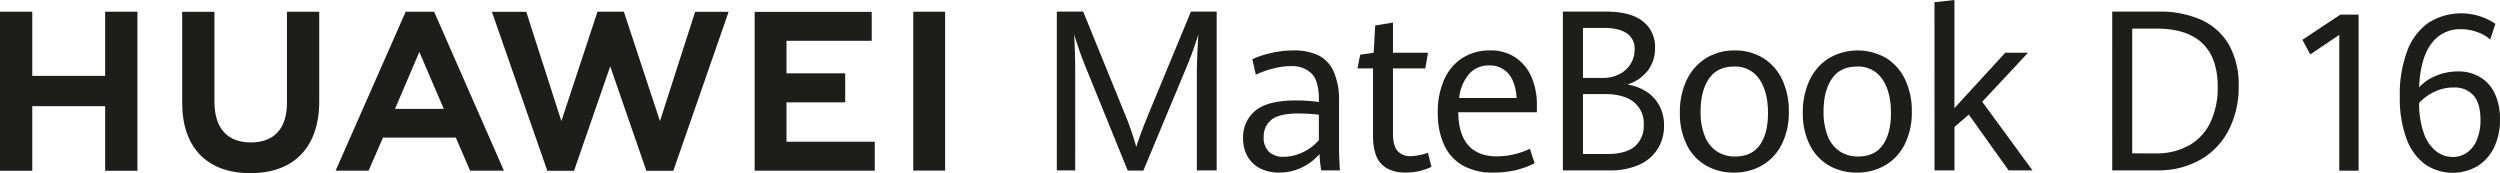
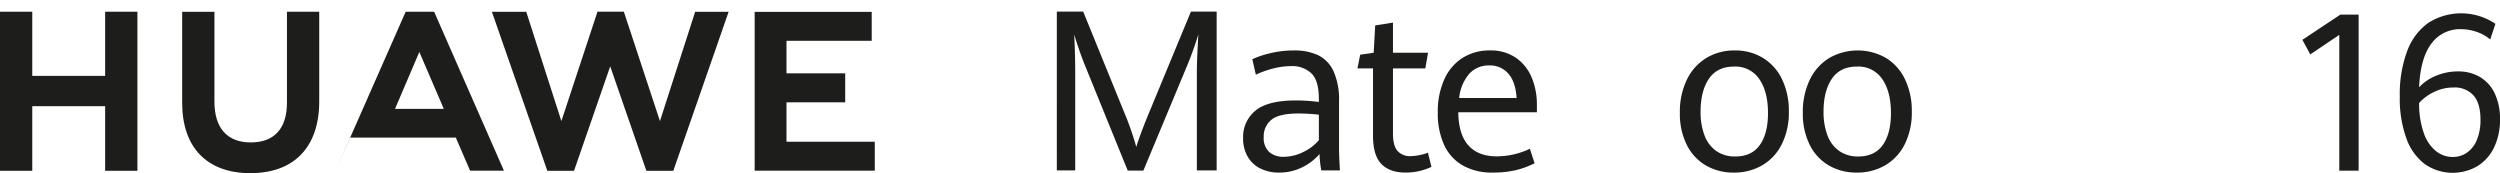
<svg xmlns="http://www.w3.org/2000/svg" width="768.391" height="53.221" viewBox="0 0 768.391 53.221">
  <g id="组_232" data-name="组 232" transform="translate(-3959.638 -3010.031)">
    <path id="路径_5101" data-name="路径 5101" d="M3991.956,3013.631v19.723h-22.4v-19.723h-9.921v48.891h9.921v-19.855h22.4v19.855h9.92v-48.891Z" fill="#1d1d1b" />
    <g id="组_231" data-name="组 231">
      <path id="路径_5102" data-name="路径 5102" d="M4047.836,3041.614c0,7.95-3.947,12.194-11.111,12.194-7.209,0-11.179-4.364-11.179-12.531v-27.618h-9.919v27.955c0,13.752,7.64,21.639,20.964,21.639,13.45,0,21.164-8.035,21.164-22.044v-27.578h-9.919Z" fill="#1d1d1b" />
      <path id="路径_5103" data-name="路径 5103" d="M4162.48,3047.25l-11.1-33.625h-8.1l-11.1,33.625-10.8-33.6h-10.558l17.037,48.869h8.215l11.117-32.1,11.114,32.1h8.284l17-48.869H4173.3Z" fill="#1d1d1b" />
      <path id="路径_5104" data-name="路径 5104" d="M4201.375,3041.482h18.043v-8.906h-18.043v-10.007h26.19v-8.9h-35.976v48.826h36.918v-8.9h-27.133Z" fill="#1d1d1b" />
-       <rect id="矩形_197" data-name="矩形 197" width="9.786" height="48.826" transform="translate(4240.337 3013.628)" fill="#1d1d1b" />
-       <path id="路径_5105" data-name="路径 5105" d="M4099.736,3052.317l4.39,10.176h10.4l-21.459-48.861h-8.741l-21.539,48.861h10.126l4.452-10.176ZM4088.525,3026l7.523,17.5h-15Z" fill="#1d1d1b" />
+       <path id="路径_5105" data-name="路径 5105" d="M4099.736,3052.317l4.39,10.176h10.4l-21.459-48.861h-8.741l-21.539,48.861l4.452-10.176ZM4088.525,3026l7.523,17.5h-15Z" fill="#1d1d1b" />
      <path id="路径_5106" data-name="路径 5106" d="M4293.053,3029.98q-.818-1.987-1.748-4.7t-1.521-4.666q.132,1.887.23,5.325t.1,6.537V3062.4h-5.654V3013.6h8.106l12.453,30.6a88.971,88.971,0,0,1,3.857,10.985q1.437-4.549,4.086-10.884l12.714-30.7h7.91V3062.4H4327.5v-29.922q0-4.146.458-11.862a107.985,107.985,0,0,1-3.759,10.346l-13.14,31.5h-4.805Z" fill="#1d1d1b" />
      <path id="路径_5107" data-name="路径 5107" d="M4365.742,3062.4a32.785,32.785,0,0,1-.539-5.021,16.655,16.655,0,0,1-5.274,4.044,15.666,15.666,0,0,1-7.194,1.65,12.7,12.7,0,0,1-5.626-1.212,9.24,9.24,0,0,1-3.944-3.606,11.054,11.054,0,0,1-1.448-5.829,10.361,10.361,0,0,1,3.773-8.374q3.775-3.15,12.535-3.151a54.411,54.411,0,0,1,6.976.472v-.909q0-5.595-2.258-7.853a8.57,8.57,0,0,0-6.335-2.256,21.771,21.771,0,0,0-5.609.775,29.574,29.574,0,0,0-5.173,1.853l-1.079-4.751a28.114,28.114,0,0,1,5.476-1.838,30.437,30.437,0,0,1,7.294-.859,17.229,17.229,0,0,1,7.432,1.449,10.144,10.144,0,0,1,4.75,4.92,21.54,21.54,0,0,1,1.7,9.367v14.288q0,2.259.269,6.841Zm-5.476-5.678A13.962,13.962,0,0,0,4365,3053.1v-7.817a57.1,57.1,0,0,0-6.235-.372q-6.031,0-8.373,1.954a6.5,6.5,0,0,0-2.342,5.258,5.865,5.865,0,0,0,1.669,4.616,6.517,6.517,0,0,0,4.5,1.482,13.479,13.479,0,0,0,6.047-1.5" fill="#1d1d1b" />
      <path id="路径_5108" data-name="路径 5108" d="M4384.222,3060.441q-2.58-2.628-2.579-8.727v-20.656h-4.784l.842-4.213,4.145-.606.471-8.39,5.459-.876v9.266h10.783l-.843,4.819h-9.94v20.049q0,3.606,1.348,5.258a5.121,5.121,0,0,0,4.212,1.65,16.619,16.619,0,0,0,5.189-1.045l1.078,4.347a18.8,18.8,0,0,1-3.571,1.247,17.981,17.981,0,0,1-4.381.506q-4.851,0-7.429-2.629" fill="#1d1d1b" />
      <path id="路径_5109" data-name="路径 5109" d="M4432.016,3044.537h-24.16q.067,6.772,3.083,10.159t8.711,3.387a23.915,23.915,0,0,0,10.209-2.325l1.449,4.448a26.779,26.779,0,0,1-5.779,2.123,30.3,30.3,0,0,1-7.093.741,18.143,18.143,0,0,1-9.216-2.19,13.933,13.933,0,0,1-5.728-6.318,23.2,23.2,0,0,1-1.938-9.924,24.025,24.025,0,0,1,2.023-10.277,15,15,0,0,1,5.643-6.572,15.445,15.445,0,0,1,8.341-2.257,13.573,13.573,0,0,1,8.1,2.326,13.743,13.743,0,0,1,4.8,6.115,21.559,21.559,0,0,1,1.55,8.239Zm-6.234-4.381q-.338-4.986-2.545-7.5a7.477,7.477,0,0,0-5.913-2.511,8.017,8.017,0,0,0-6.081,2.544,13.342,13.342,0,0,0-3.117,7.464Z" fill="#1d1d1b" />
-       <path id="路径_5110" data-name="路径 5110" d="M4465.653,3038.185a11.7,11.7,0,0,1,3.987,4.3,12.7,12.7,0,0,1,1.45,6.167,13.214,13.214,0,0,1-1.951,7.161,12.911,12.911,0,0,1-5.7,4.852,21.378,21.378,0,0,1-9.025,1.736H4440V3013.6h13.378q7.371,0,11.158,2.949a9.778,9.778,0,0,1,3.786,8.17,11.1,11.1,0,0,1-2.318,7.129,12.642,12.642,0,0,1-6.188,4.161,15.132,15.132,0,0,1,5.838,2.173m-19.482-4.2h6.072a10.9,10.9,0,0,0,5.171-1.179,8.535,8.535,0,0,0,3.435-3.185,8.392,8.392,0,0,0,1.2-4.4,5.6,5.6,0,0,0-2.42-4.953q-2.418-1.653-7.022-1.652h-6.438Zm15.912,21.061a8.184,8.184,0,0,0,2.77-6.639,8.406,8.406,0,0,0-3.1-7.042q-3.1-2.427-8.907-2.425h-6.672v18.43h7.5q5.639,0,8.407-2.324" fill="#1d1d1b" />
      <path id="路径_5111" data-name="路径 5111" d="M4483.98,3060.9a15.063,15.063,0,0,1-5.887-6.318,21.386,21.386,0,0,1-2.135-9.907,22.63,22.63,0,0,1,2.135-10.125,15.8,15.8,0,0,1,5.954-6.672,16.469,16.469,0,0,1,8.79-2.342,16.305,16.305,0,0,1,8.64,2.291,15.451,15.451,0,0,1,5.872,6.554,22.276,22.276,0,0,1,2.1,9.957,21.659,21.659,0,0,1-2.186,10.059,15.452,15.452,0,0,1-6.021,6.453,17.037,17.037,0,0,1-8.707,2.224,16.763,16.763,0,0,1-8.557-2.174m16.564-6.318q2.5-3.537,2.5-9.8,0-6.537-2.652-10.412a8.836,8.836,0,0,0-7.789-3.876q-5.17,0-7.723,3.758t-2.551,10.058a20.026,20.026,0,0,0,1.233,7.413,10.114,10.114,0,0,0,3.637,4.751,9.993,9.993,0,0,0,5.8,1.651q5.035,0,7.539-3.538" fill="#1d1d1b" />
      <path id="路径_5112" data-name="路径 5112" d="M4521.773,3060.9a15.059,15.059,0,0,1-5.887-6.318,21.38,21.38,0,0,1-2.136-9.907,22.623,22.623,0,0,1,2.136-10.125,15.8,15.8,0,0,1,5.954-6.672,17.554,17.554,0,0,1,17.431-.051,15.455,15.455,0,0,1,5.871,6.554,22.262,22.262,0,0,1,2.1,9.957,21.647,21.647,0,0,1-2.185,10.059,15.449,15.449,0,0,1-6.021,6.453,17.037,17.037,0,0,1-8.707,2.224,16.763,16.763,0,0,1-8.557-2.174m16.563-6.318q2.5-3.537,2.5-9.8,0-6.537-2.652-10.412a8.84,8.84,0,0,0-7.791-3.876q-5.17,0-7.722,3.758t-2.552,10.058a20.025,20.025,0,0,0,1.234,7.413,10.1,10.1,0,0,0,3.637,4.751,9.994,9.994,0,0,0,5.8,1.651q5.035,0,7.538-3.538" fill="#1d1d1b" />
-       <path id="路径_5113" data-name="路径 5113" d="M4554.212,3010.706l6.138-.674v33.225l15.612-17.017h7.006L4568.89,3041.3l15.445,21.095H4577l-12.242-17.151-4.4,3.807V3062.4h-6.138Z" fill="#1d1d1b" />
-       <path id="路径_5114" data-name="路径 5114" d="M4608.845,3013.6H4623.1a30.877,30.877,0,0,1,13.253,2.6,18.555,18.555,0,0,1,8.433,7.716,25.008,25.008,0,0,1,2.925,12.568,28.922,28.922,0,0,1-3.023,13.445,22.11,22.11,0,0,1-8.694,9.165,26.132,26.132,0,0,1-13.386,3.3h-13.76Zm13.238,43.57a20.3,20.3,0,0,0,10.589-2.578,16.065,16.065,0,0,0,6.457-7.177,25.027,25.027,0,0,0,2.14-10.665q0-8.928-4.723-13.429t-14.1-4.5h-7.452v38.346Z" fill="#1d1d1b" />
      <path id="路径_5115" data-name="路径 5115" d="M4678.632,3020.748l-8.914,6-2.429-4.48,11.663-7.741h5.623v47.96h-5.943Z" fill="#1d1d1b" />
      <path id="路径_5116" data-name="路径 5116" d="M4704.945,3060.489a16.983,16.983,0,0,1-5.687-7.921,35.875,35.875,0,0,1-2.029-12.847,37.872,37.872,0,0,1,2.3-14.066,18.421,18.421,0,0,1,6.517-8.63,18.825,18.825,0,0,1,20.577.33l-1.6,4.809a12.5,12.5,0,0,0-4.074-2.305,14.636,14.636,0,0,0-4.936-.857,10.8,10.8,0,0,0-9.091,4.463q-3.37,4.464-3.754,13.39a14.466,14.466,0,0,1,5.209-3.541,17.324,17.324,0,0,1,6.741-1.334,13,13,0,0,1,6.789,1.746,11.58,11.58,0,0,1,4.522,5.056,18.01,18.01,0,0,1,1.6,7.889,19.425,19.425,0,0,1-1.836,8.7,13.637,13.637,0,0,1-5.144,5.747,15.1,15.1,0,0,1-16.1-.626m12.909-3.541a8.776,8.776,0,0,0,3.051-3.9,15.783,15.783,0,0,0,1.119-6.275q0-4.908-2.109-7.378a7.7,7.7,0,0,0-6.2-2.472,13.324,13.324,0,0,0-5.99,1.384,14.739,14.739,0,0,0-4.554,3.361,26.962,26.962,0,0,0,1.438,9.273,12.155,12.155,0,0,0,3.739,5.533,8.234,8.234,0,0,0,5.144,1.8,7.57,7.57,0,0,0,4.361-1.318" fill="#1d1d1b" />
    </g>
  </g>
</svg>